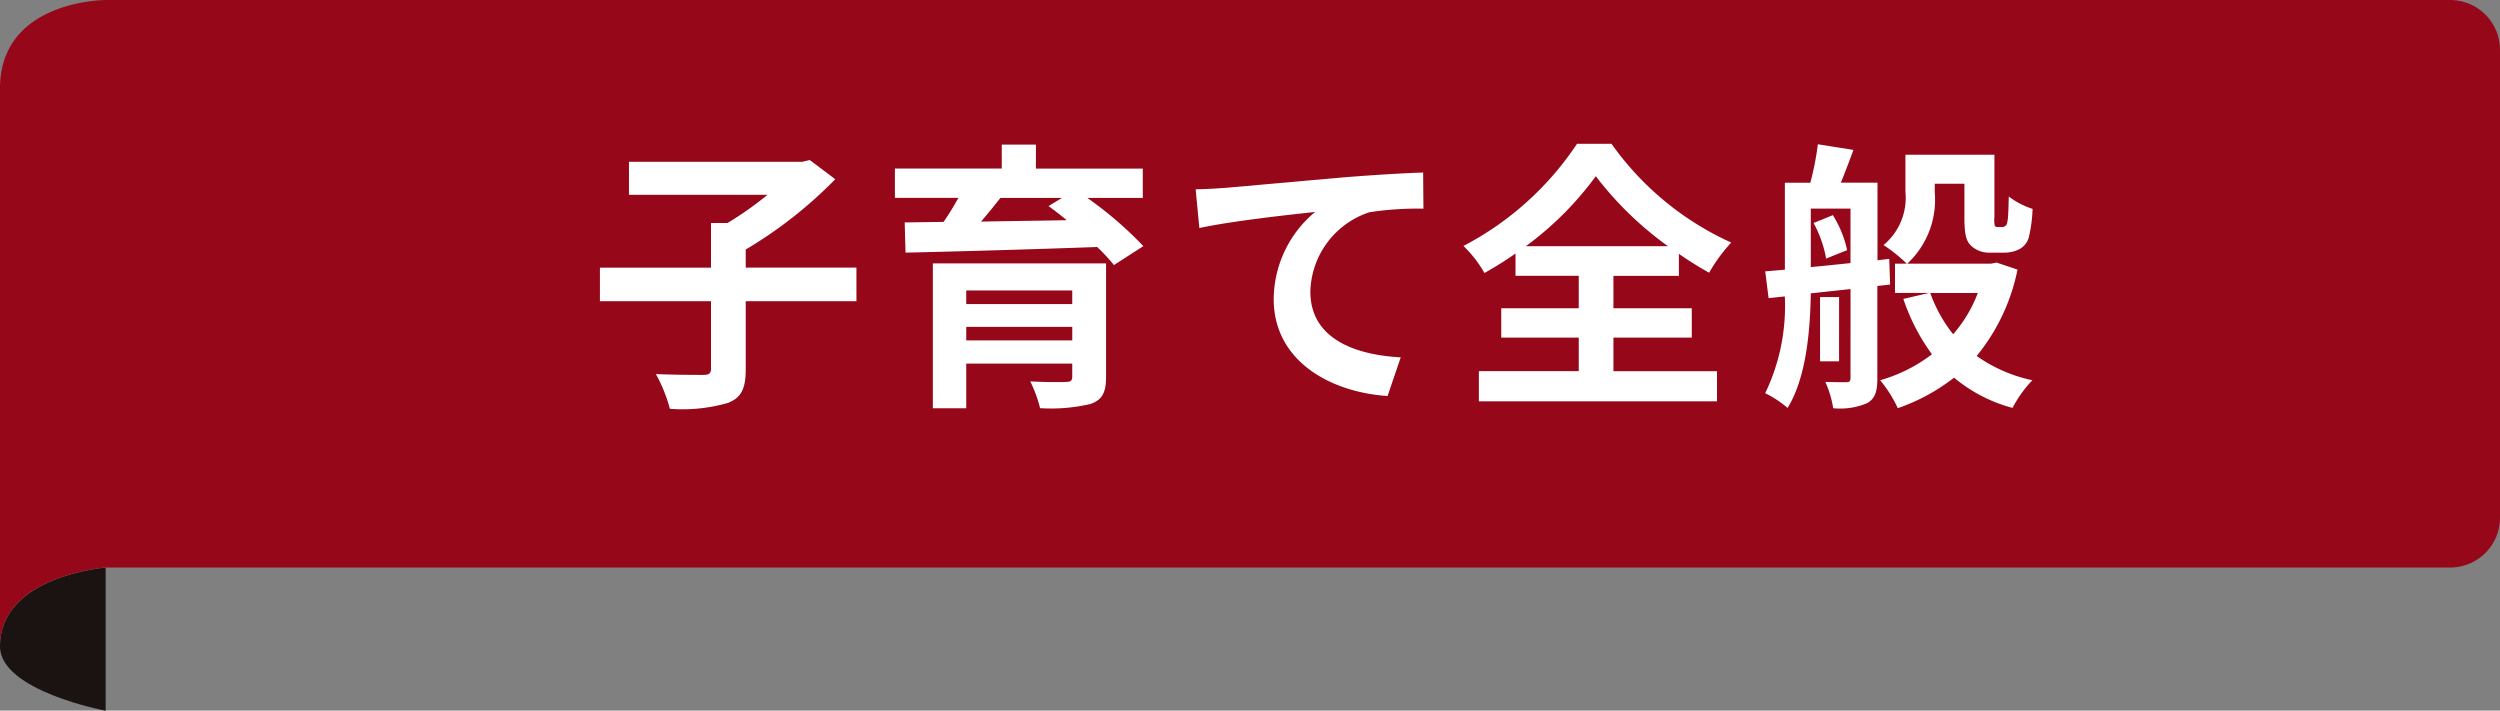
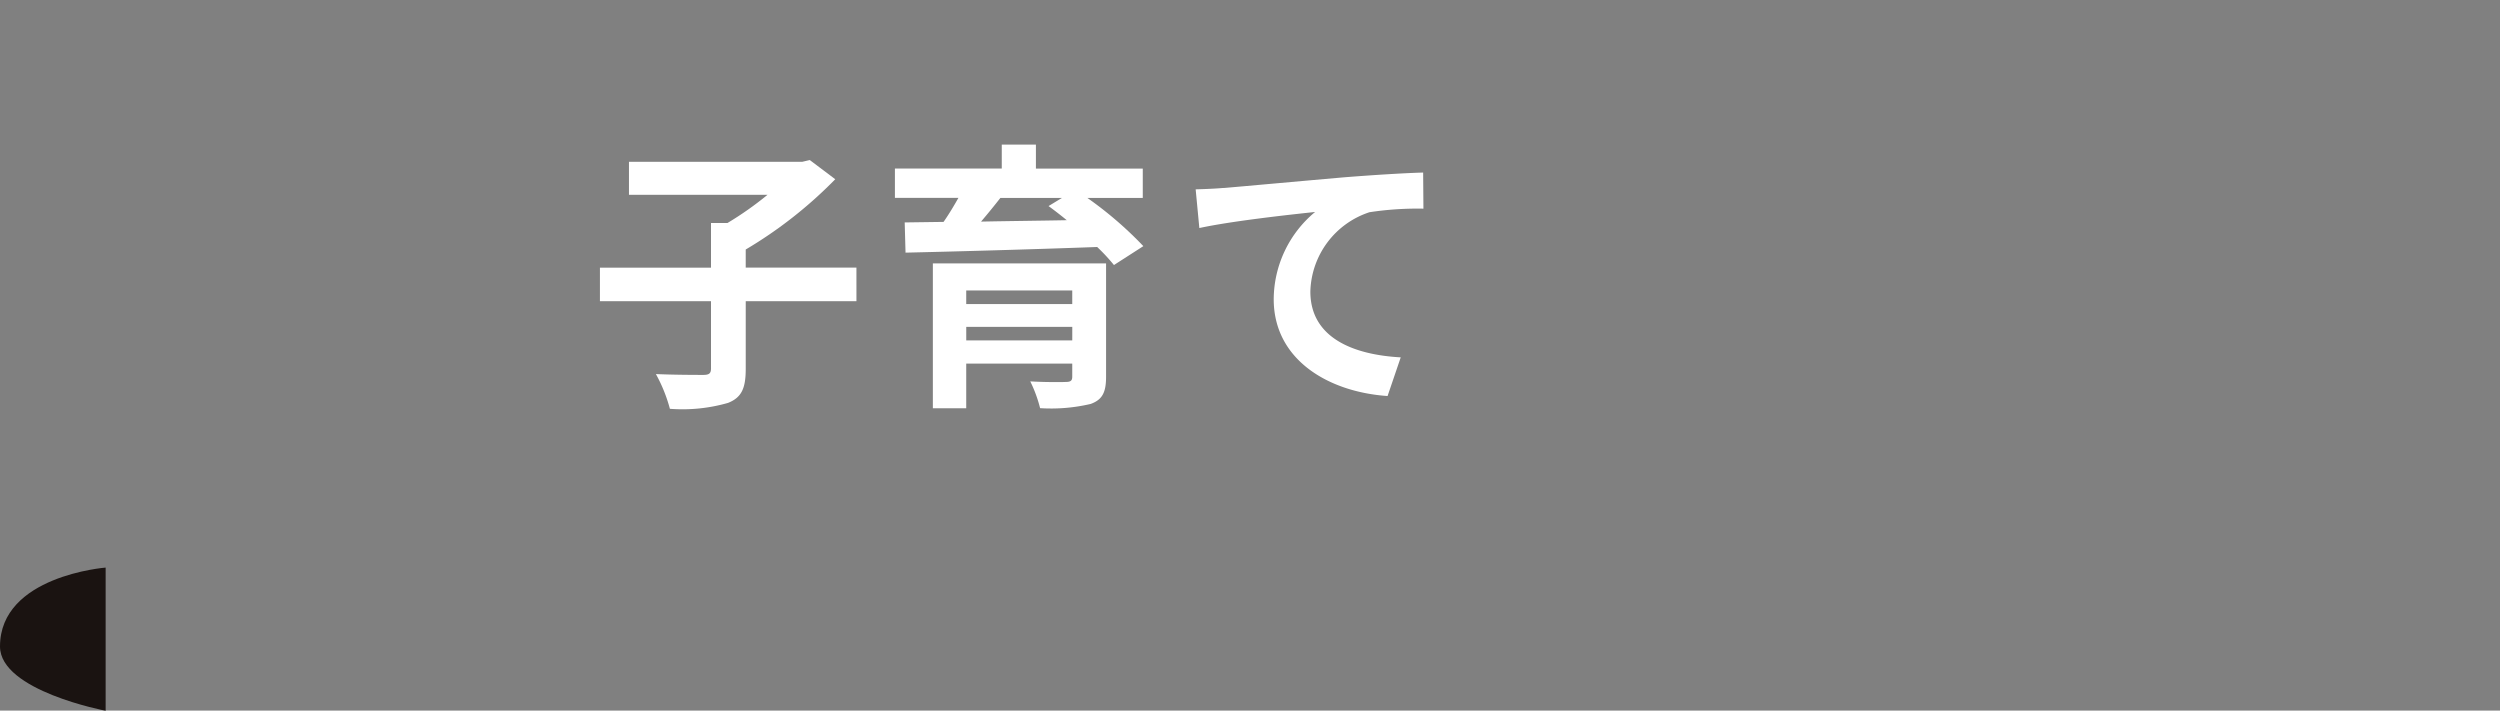
<svg xmlns="http://www.w3.org/2000/svg" width="140" height="39.794" viewBox="0 0 140 39.794">
  <rect x="0" y="0" width="140" height="39.794" fill="#808080" stroke="none" />
  <g id="グループ_1350" data-name="グループ 1350" transform="translate(0 0)">
    <path id="パス_7532" data-name="パス 7532" d="M5.916,24.583S0,25.038,0,29c0,2.485,5.916,3.6,5.916,3.6Z" transform="translate(0 7.202)" fill="#1a1311" />
-     <path id="パス_7533" data-name="パス 7533" d="M0,44.7c0-3.963,5.916-4.414,5.916-4.414H137.221a2.791,2.791,0,0,0,2.779-2.8V11.305a2.79,2.79,0,0,0-2.779-2.8H5.916S0,8.5,0,13.456Z" transform="translate(0 -8.504)" fill="#97071a" />
    <path id="パス_7534" data-name="パス 7534" d="M31.511,20.942h-6.2v3.793c0,1.091-.235,1.6-.988,1.9a9.213,9.213,0,0,1-3.259.332,8.566,8.566,0,0,0-.784-1.945c1.08.047,2.289.047,2.647.047.329,0,.439-.079.439-.364V20.942h-6.22v-1.88h6.22v-2.5h.923a18.663,18.663,0,0,0,2.242-1.579H18.772V13.136h9.7l.425-.1,1.427,1.075a24.4,24.4,0,0,1-5.014,3.936v1.012h6.2Z" transform="translate(16.45 -4.074)" fill="#fff" />
    <path id="パス_7535" data-name="パス 7535" d="M36.352,15.588a20.89,20.89,0,0,1,3.135,2.7l-1.646,1.058a10.443,10.443,0,0,0-.939-1.01c-3.9.142-7.993.253-10.732.316l-.047-1.692,2.177-.03c.3-.429.58-.9.831-1.344H25.575V13.943h5.984V12.6h1.912v1.344h5.984v1.645ZM37.4,25.606c0,.888-.219,1.283-.86,1.518a9.7,9.7,0,0,1-2.835.237,7.421,7.421,0,0,0-.551-1.5c.752.047,1.756.047,1.991.032.282,0,.361-.079.361-.3v-.727H29.569v2.5H27.7V19.253h9.7ZM29.569,21.53h5.937v-.759H29.569Zm5.939,1.279H29.57v.759h5.937Zm-4.027-7.221c-.345.443-.719.9-1.082,1.326,1.521-.032,3.151-.047,4.8-.079-.347-.285-.692-.552-1.021-.791l.752-.457Z" transform="translate(24.54 -4.504)" fill="#fff" />
    <path id="パス_7536" data-name="パス 7536" d="M35.722,14.26c1.3-.111,3.884-.348,6.753-.6,1.615-.127,3.337-.237,4.434-.267l.016,2.022a17.763,17.763,0,0,0-3.024.2,4.805,4.805,0,0,0-3.308,4.444c0,2.592,2.414,3.54,5.061,3.683l-.737,2.165c-3.274-.221-6.376-2.008-6.376-5.422A6.388,6.388,0,0,1,40.86,15.6c-1.472.158-4.668.506-6.484.9l-.206-2.167c.627-.016,1.238-.047,1.552-.079" transform="translate(32.787 -3.73)" fill="#fff" />
-     <path id="パス_7537" data-name="パス 7537" d="M50.222,25.314h5.8V27H42.687v-1.69H48.28V23.432h-4.34V21.79h4.34V19.971H44.739V18.724A20.519,20.519,0,0,1,43,19.815,6.791,6.791,0,0,0,41.823,18.3a17.156,17.156,0,0,0,6.361-5.721h1.93a16.58,16.58,0,0,0,6.705,5.531,9.079,9.079,0,0,0-1.238,1.69,19.816,19.816,0,0,1-1.693-1.058v1.232H50.222V21.79h4.387v1.643H50.222Zm3.055-7a19.044,19.044,0,0,1-4.042-3.92,18.12,18.12,0,0,1-3.917,3.92Z" transform="translate(40.13 -4.527)" fill="#fff" />
-     <path id="パス_7538" data-name="パス 7538" d="M56.728,20.526v5.167c0,.712-.108,1.125-.564,1.392a3.87,3.87,0,0,1-1.909.287,5.651,5.651,0,0,0-.441-1.471c.5.014,1.019.014,1.176.014.188,0,.235-.063.235-.253V20.7L53,20.939c-.033,2.084-.251,4.723-1.3,6.417a5.756,5.756,0,0,0-1.254-.824,11.246,11.246,0,0,0,1.1-5.42l-.909.095-.188-1.5,1.1-.093V14.744h1.425a16.045,16.045,0,0,0,.423-2.153l1.991.316c-.235.646-.486,1.3-.705,1.836h2.052v4.345l.658-.081.049,1.439ZM53,19.468c.7-.063,1.456-.144,2.224-.223v-3.05H53Zm1.236-2.908a6.143,6.143,0,0,1,.8,1.959l-1.176.472A6.589,6.589,0,0,0,53.156,17Zm.347,8.188H53.519v-3.6h1.066Zm9.994-5.138a11.093,11.093,0,0,1-2.287,4.837,8.4,8.4,0,0,0,3.118,1.358,6.8,6.8,0,0,0-1.111,1.55,8.517,8.517,0,0,1-3.274-1.694,10.925,10.925,0,0,1-3.151,1.71,7.056,7.056,0,0,0-.988-1.566,8.647,8.647,0,0,0,2.9-1.455,11.3,11.3,0,0,1-1.6-3.1l1.442-.334H57.716V19.278h.658a8.6,8.6,0,0,0-1.3-1.042A3.445,3.445,0,0,0,58.3,15.248V13.176h4.983v3.495a1.648,1.648,0,0,0,.016.474.16.16,0,0,0,.157.079H63.7a.28.28,0,0,0,.2-.065c.065-.03.094-.125.127-.332s.045-.712.061-1.309a4.476,4.476,0,0,0,1.332.692,7.88,7.88,0,0,1-.219,1.627,1.087,1.087,0,0,1-.533.635,1.866,1.866,0,0,1-.847.188H63.01a1.465,1.465,0,0,1-1.048-.4c-.251-.253-.359-.6-.359-1.577V14.8H59.942v.476a4.885,4.885,0,0,1-1.536,4h4.7l.3-.061Zm-4.887,1.311a8.073,8.073,0,0,0,1.283,2.309,7.576,7.576,0,0,0,1.38-2.309Z" transform="translate(48.404 -4.512)" fill="#fff" />
  </g>
</svg>